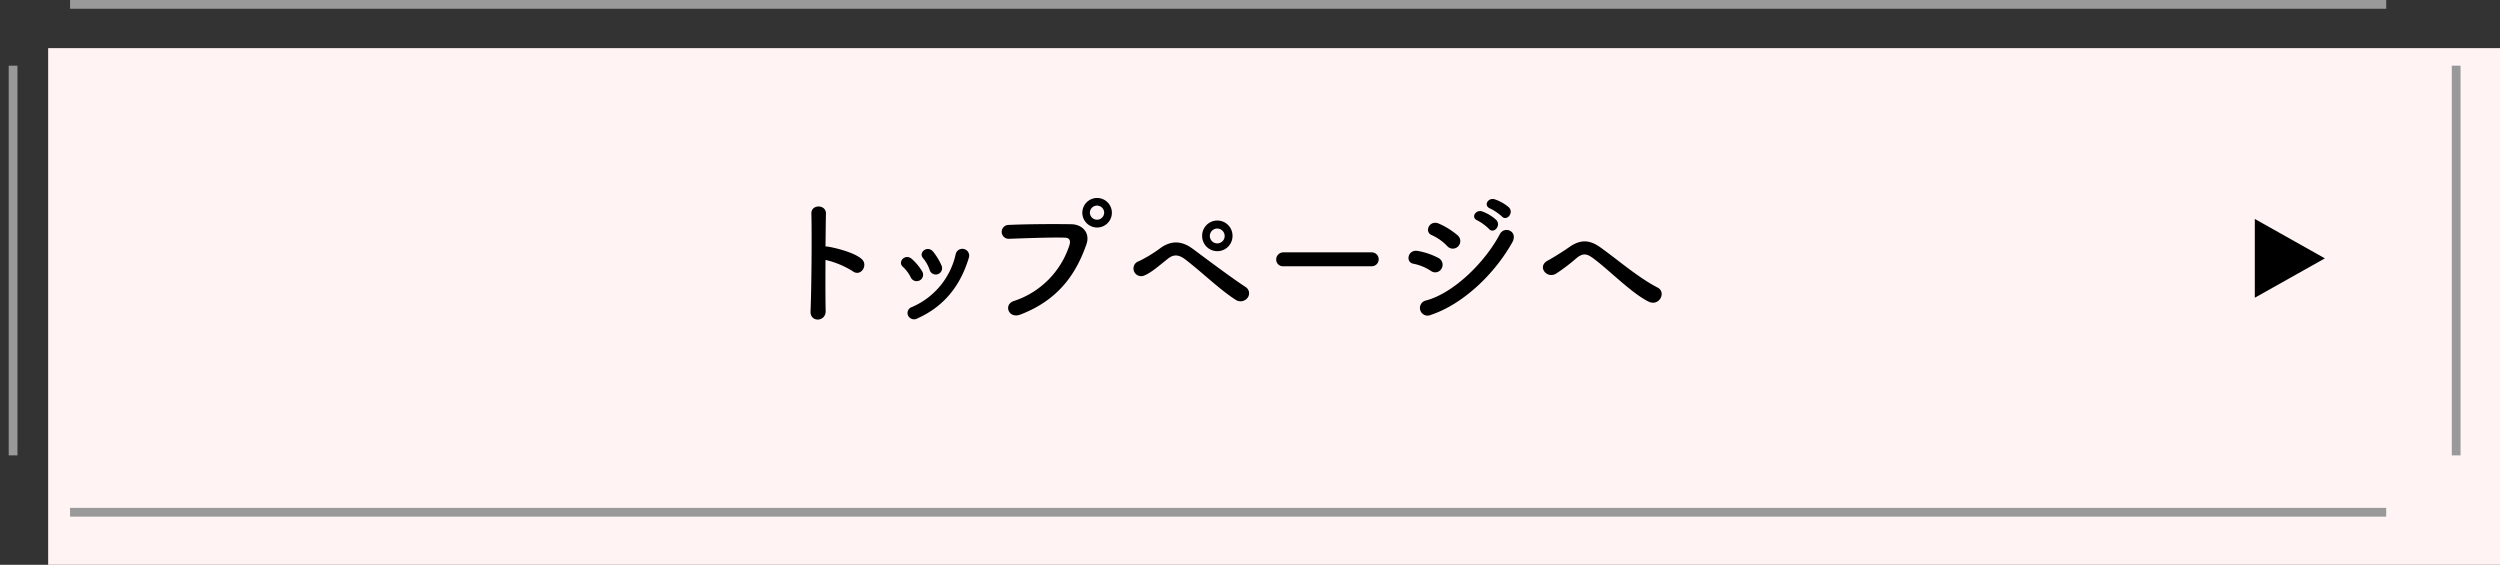
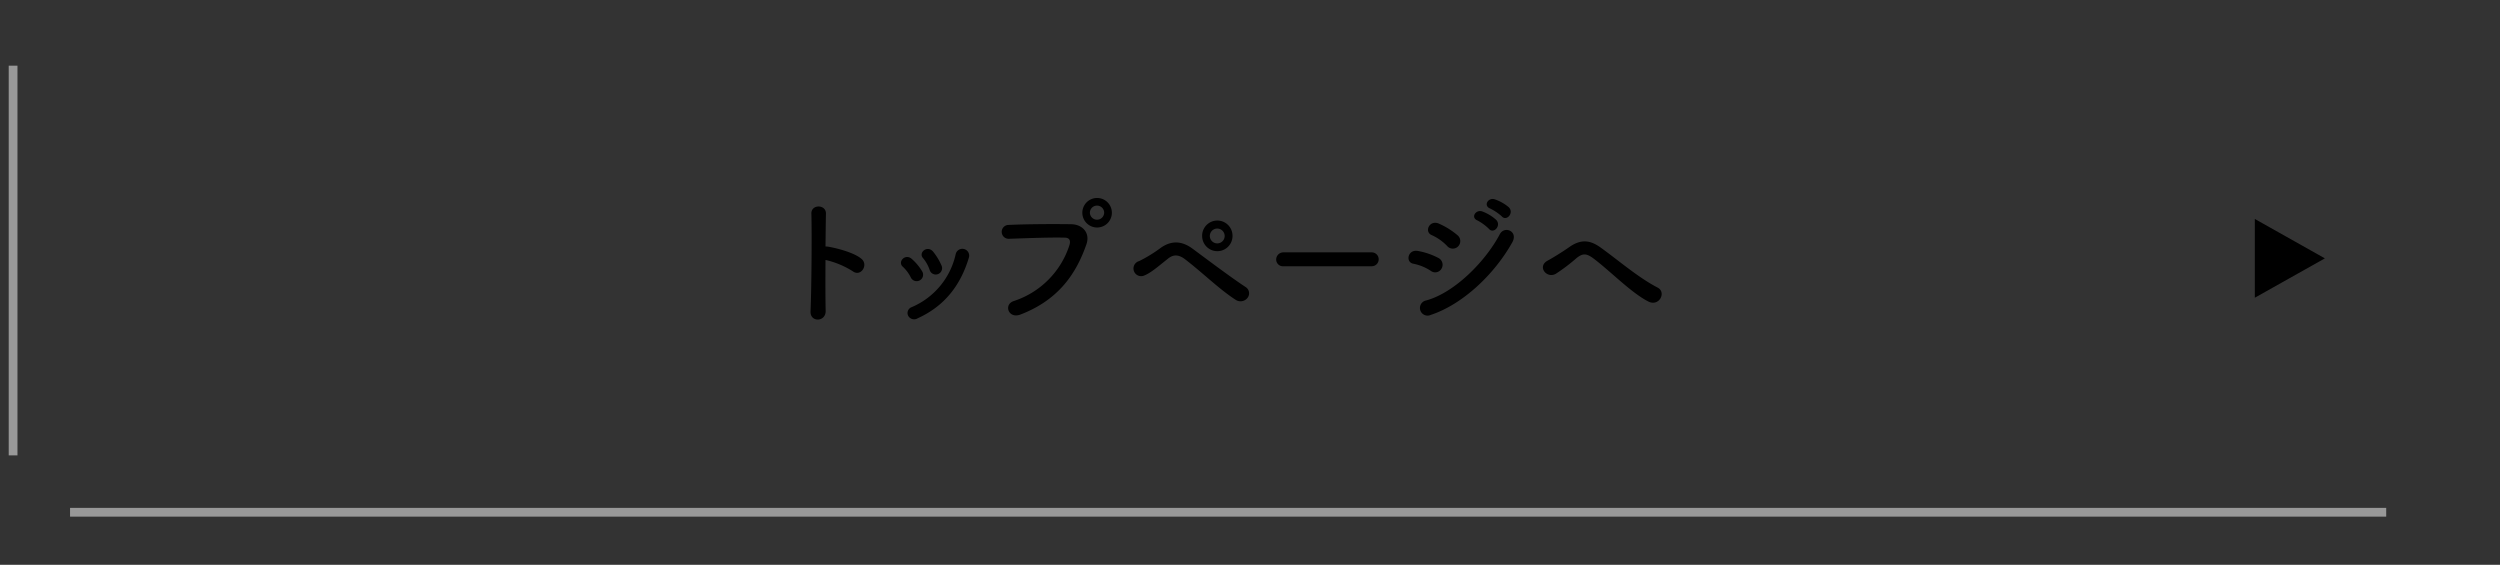
<svg xmlns="http://www.w3.org/2000/svg" id="top_btn.svg" width="571" height="129" viewBox="0 0 571 129">
  <rect x="0" y="0" width="571" height="129" fill="#333333" stroke="none" />
  <defs>
    <style>
      .cls-1 {
        fill: #fff3f3;
      }

      .cls-2, .cls-3 {
        fill-rule: evenodd;
      }

      .cls-3 {
        fill: none;
        stroke: #999;
        stroke-width: 2px;
      }
    </style>
  </defs>
-   <rect id="角丸長方形_1" data-name="角丸長方形 1" class="cls-1" x="11" y="11" width="560" height="118" />
  <path id="多角形_3" data-name="多角形 3" class="cls-2" d="M565,5480.01L549,5489v-17.99Z" transform="translate(-34 -5421)" />
  <g id="グループ_18" data-name="グループ 18">
    <path id="シェイプ_7" data-name="シェイプ 7" class="cls-3" d="M36.99,5436v89.01" transform="translate(-34 -5421)" />
-     <path id="シェイプ_7-2" data-name="シェイプ 7" class="cls-3" d="M594.988,5436v89.01" transform="translate(-34 -5421)" />
    <path id="シェイプ_8" data-name="シェイプ 8" class="cls-3" d="M50,5538H579.01" transform="translate(-34 -5421)" />
-     <path id="シェイプ_8-2" data-name="シェイプ 8" class="cls-3" d="M50,5422H579.01" transform="translate(-34 -5421)" />
  </g>
  <path id="トップページへ" class="cls-2" d="M222.545,5480.37a19.9,19.9,0,0,1,6.234,2.59c1.822,1.35,3.644-1.44,1.982-2.84-1.727-1.48-5.883-2.5-7.673-2.79a3.5,3.5,0,0,0-.543-0.03c0.032-3.14.064-5.92,0.1-7.49,0.063-2.17-3.389-2.21-3.325-.03,0.128,4.61.032,17.15-.192,22.34-0.128,2.56,3.517,2.46,3.453-.13S222.513,5484.79,222.545,5480.37Zm26.5,1.28a13.841,13.841,0,0,0-1.918-3.17c-1.311-1.56-3.453.2-2.3,1.48a8.383,8.383,0,0,1,1.5,2.68A1.451,1.451,0,1,0,249.046,5481.65Zm-5.435,12.04c6.3-2.85,9.847-7.75,11.669-13.8a1.559,1.559,0,1,0-3-.83,17.142,17.142,0,0,1-10.071,12.1,1.42,1.42,0,0,0-.8,1.92A1.536,1.536,0,0,0,243.611,5493.69Zm1.023-10.69a12.036,12.036,0,0,0-2.366-2.85c-1.5-1.35-3.356.67-2.046,1.79a8.459,8.459,0,0,1,1.823,2.46A1.473,1.473,0,1,0,244.634,5483Zm43.318-13.41a3.373,3.373,0,1,0-6.746,0A3.373,3.373,0,0,0,287.952,5469.59Zm-20.908,23.26c8.951-3.42,12.851-9.63,15.089-16.03,0.927-2.62-.895-4.58-3.484-4.61-4.061-.06-10.039-0.03-14.259.16a1.586,1.586,0,1,0,.064,3.17c4.6-.16,9.655-0.35,12.788-0.26,1.183,0.04,1.279.84,1.023,1.7a19.8,19.8,0,0,1-12.692,12.77C263.143,5490.52,264.326,5493.88,267.044,5492.85Zm19.149-23.26a1.631,1.631,0,0,1-3.261,0A1.631,1.631,0,1,1,286.193,5469.59Zm29.314,5.31a3.469,3.469,0,1,0-6.937,0A3.469,3.469,0,0,0,315.507,5474.9Zm3.389,14.18a1.684,1.684,0,0,0-.32-2.47c-3.389-2.21-9.623-6.91-12.18-8.8-2.206-1.63-4.6-2.08-7.257-.22a31.674,31.674,0,0,1-4.955,3.04,1.754,1.754,0,1,0,1.246,3.26c1.471-.61,3-1.95,5.371-3.84,1.215-.96,2.4-0.96,3.9.19,4.125,3.17,7.7,6.76,11.541,9.25A2.02,2.02,0,0,0,318.9,5489.08Zm-5.179-14.18a1.695,1.695,0,1,1-1.695-1.7A1.709,1.709,0,0,1,313.717,5474.9Zm33.534,6.91a1.586,1.586,0,1,0,0-3.17H327.174a1.637,1.637,0,0,0-1.694,1.64,1.54,1.54,0,0,0,1.694,1.53h20.077Zm29.761-11.39c1.087,1.22,2.878-.8,1.6-2.08a9.961,9.961,0,0,0-3.229-1.82c-1.5-.48-2.653,1.47-1.023,2.11A11.51,11.51,0,0,1,377.012,5470.42Zm-2.941,2.85c1.055,1.25,2.909-.71,1.663-2.05a9.861,9.861,0,0,0-3.165-1.92c-1.471-.54-2.75,1.38-1.119,2.05A11.413,11.413,0,0,1,374.071,5473.27Zm-7,3.97a1.729,1.729,0,0,0-.16-2.5,17.437,17.437,0,0,0-4.252-2.66c-2.174-.96-3.453,1.89-1.63,2.63a11.207,11.207,0,0,1,3.484,2.46A1.7,1.7,0,0,0,367.07,5477.24Zm12.34-.9c1.407-2.53-1.79-3.84-2.845-1.86-3.357,6.37-10.454,13.41-16.816,15.14a1.747,1.747,0,1,0,1.055,3.3C368.061,5490.52,375.318,5483.67,379.41,5476.34Zm-16.144,5.98a1.733,1.733,0,0,0-.736-2.4,16.215,16.215,0,0,0-4.667-1.6c-2.334-.44-2.941,2.6-1.023,2.92a11.1,11.1,0,0,1,3.964,1.63A1.655,1.655,0,0,0,363.266,5482.32Zm47.249,7.56c2.461,1.21,4.156-2.15,2.078-3.2-4.444-2.31-8.888-6.18-12.98-9.12-2.3-1.67-4.444-2.08-7.225-.1-1.63,1.15-4.06,2.62-4.859,3.04-2.558,1.34-.256,4.26,1.854,3.01a42.05,42.05,0,0,0,4.731-3.59c1.343-1.05,2.174-1.12,3.773.07C401.6,5482.74,406.646,5487.96,410.515,5489.88Z" transform="translate(-34 -5421)" />
</svg>